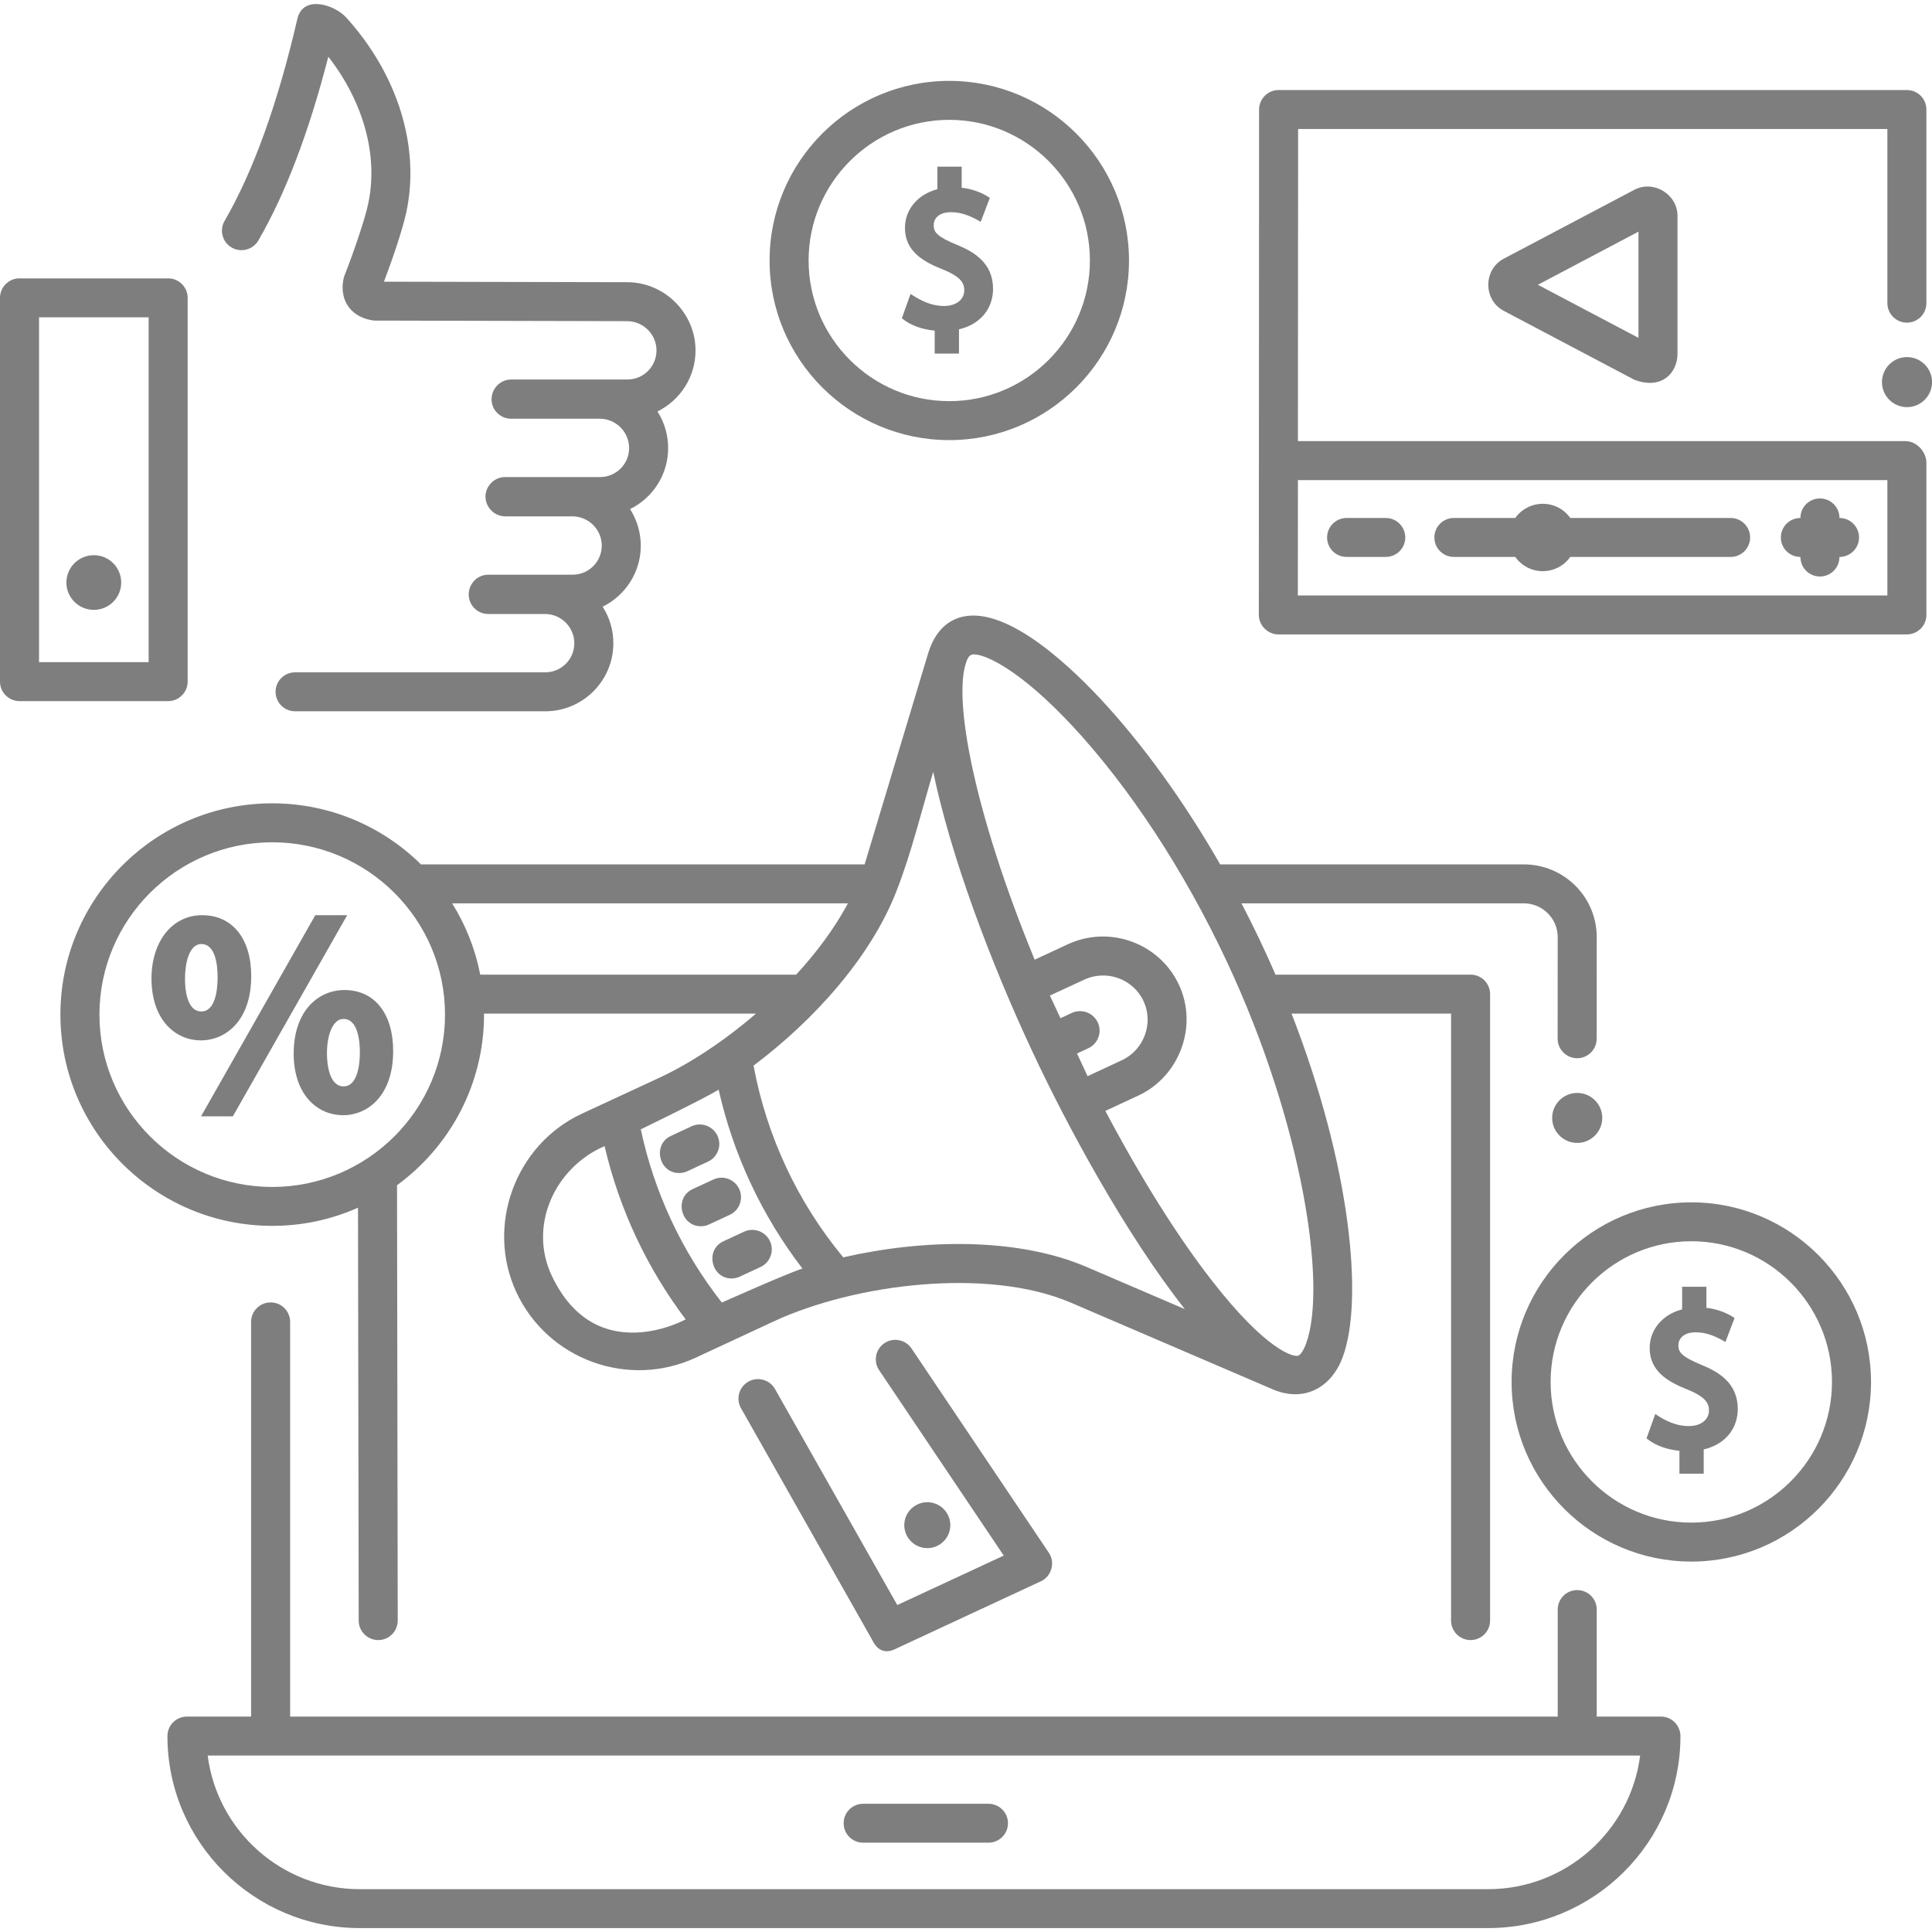
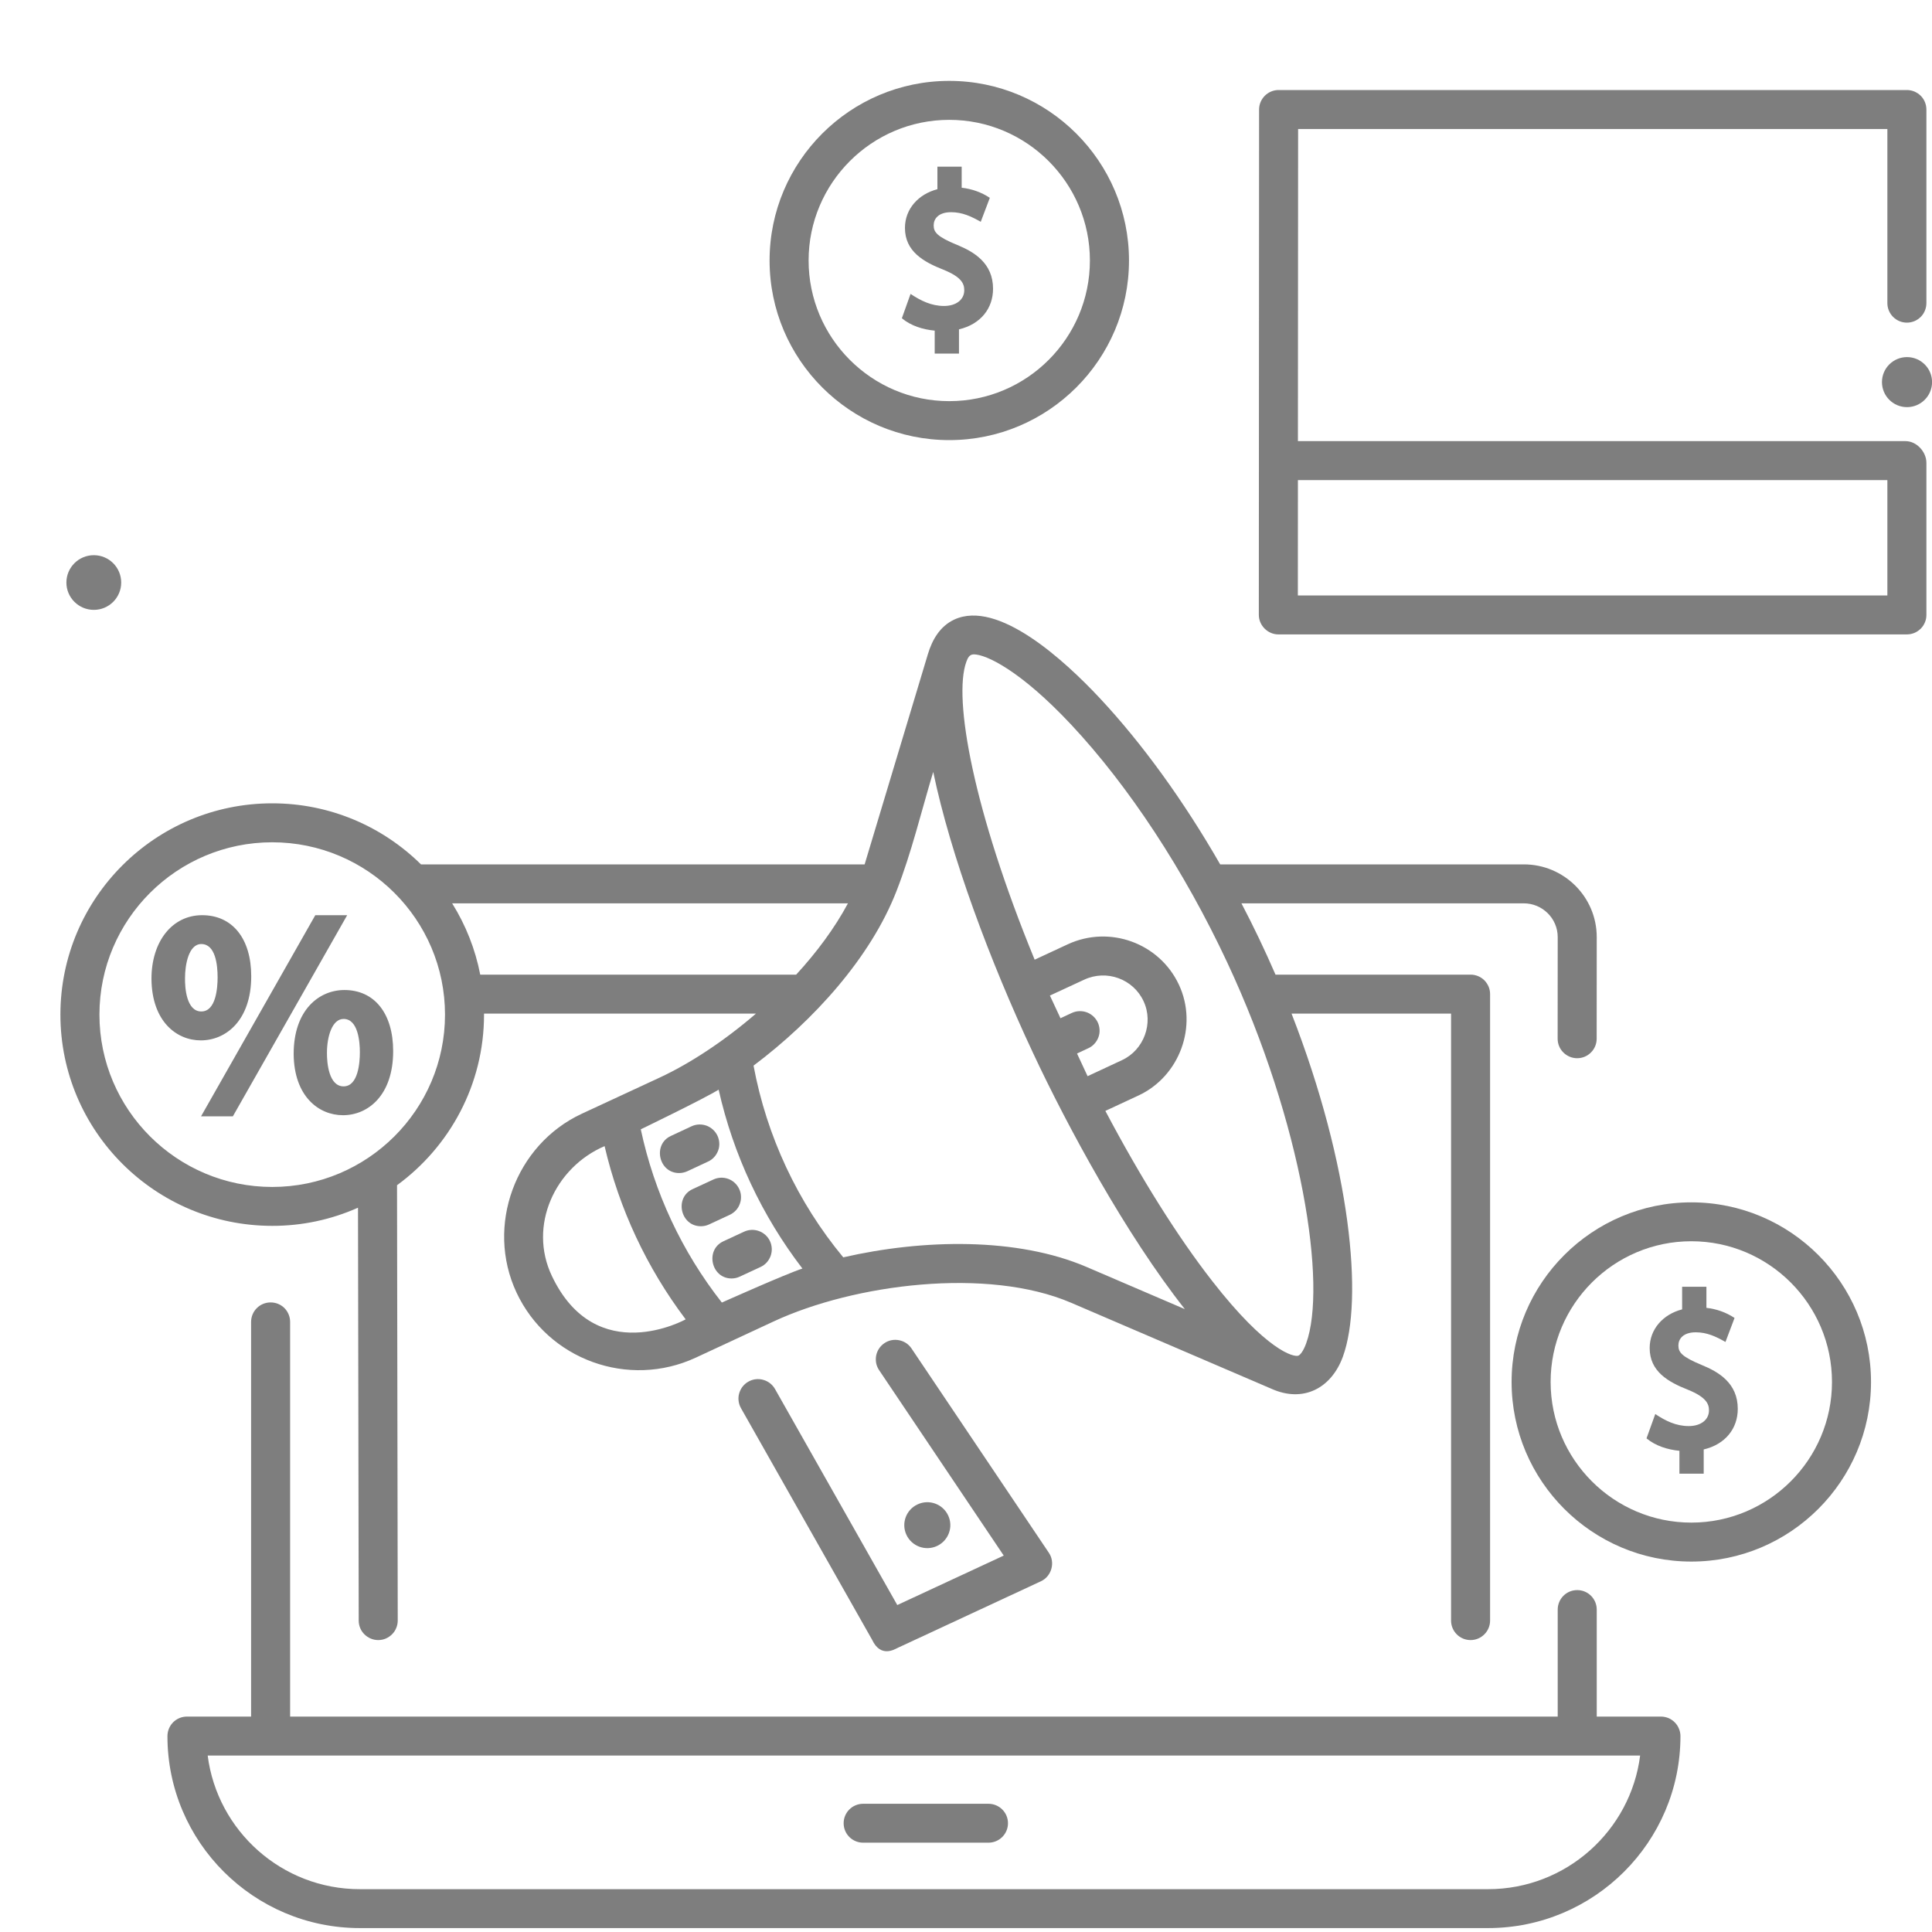
<svg xmlns="http://www.w3.org/2000/svg" width="30" height="30" viewBox="0 0 30 30" fill="none">
  <g clip-path="url(#clip0_1078_516)">
    <path d="M15.349 28.613H13.403C13.235 28.613 13.1 28.478 13.1 28.311C13.1 28.144 13.235 28.009 13.403 28.009H15.349C15.516 28.009 15.652 28.144 15.652 28.311C15.652 28.478 15.516 28.613 15.349 28.613ZM14.723 23.532C14.64 23.354 14.427 23.276 14.248 23.36C14.069 23.443 13.992 23.655 14.075 23.833C14.159 24.012 14.371 24.089 14.55 24.006C14.729 23.922 14.807 23.71 14.723 23.532Z" fill="#7E7E7E" />
    <path d="M13.543 25.464L11.506 21.866C11.486 21.831 11.474 21.793 11.469 21.754C11.464 21.714 11.467 21.674 11.478 21.636C11.489 21.598 11.507 21.562 11.531 21.531C11.556 21.5 11.586 21.473 11.621 21.454C11.691 21.414 11.774 21.404 11.851 21.426C11.928 21.447 11.994 21.498 12.034 21.568L13.933 24.923L15.586 24.155L13.651 21.276C13.629 21.243 13.613 21.206 13.605 21.167C13.598 21.128 13.598 21.088 13.605 21.049C13.613 21.01 13.628 20.973 13.65 20.94C13.672 20.907 13.701 20.878 13.734 20.856C13.8 20.811 13.882 20.795 13.961 20.811C14.04 20.826 14.109 20.872 14.154 20.939L16.287 24.112C16.389 24.263 16.329 24.477 16.163 24.554L13.935 25.59C13.894 25.609 13.676 25.747 13.543 25.464ZM26.263 24.248C24.724 24.248 23.472 22.997 23.472 21.459C23.472 19.921 24.724 18.67 26.263 18.67C27.801 18.67 29.053 19.921 29.053 21.459C29.053 22.997 27.801 24.248 26.263 24.248ZM26.263 19.274C25.058 19.274 24.078 20.254 24.078 21.459C24.078 22.663 25.058 23.643 26.263 23.643C27.467 23.643 28.447 22.663 28.447 21.459C28.447 20.254 27.467 19.274 26.263 19.274ZM14.74 6.834C13.201 6.834 11.95 5.583 11.95 4.045C11.95 2.507 13.201 1.256 14.74 1.256C16.279 1.256 17.531 2.507 17.531 4.045C17.531 5.583 16.279 6.834 14.74 6.834ZM14.74 1.861C13.536 1.861 12.556 2.841 12.556 4.045C12.556 5.249 13.536 6.229 14.74 6.229C15.945 6.229 16.924 5.249 16.924 4.045C16.924 2.841 15.944 1.861 14.74 1.861Z" fill="#7E7E7E" />
    <path d="M25.791 26.655H24.794L24.794 24.993C24.794 24.913 24.762 24.836 24.705 24.779C24.648 24.722 24.571 24.691 24.491 24.691C24.41 24.691 24.334 24.722 24.277 24.779C24.22 24.836 24.188 24.913 24.188 24.993L24.188 26.655H4.505L4.505 20.526C4.505 20.446 4.473 20.369 4.417 20.312C4.36 20.255 4.283 20.224 4.202 20.224C4.122 20.224 4.045 20.255 3.988 20.312C3.931 20.369 3.899 20.446 3.899 20.526L3.899 26.655H2.903C2.822 26.655 2.745 26.687 2.688 26.744C2.632 26.801 2.6 26.878 2.6 26.959C2.6 28.602 3.94 29.939 5.586 29.939H23.107C24.754 29.939 26.094 28.602 26.094 26.958C26.094 26.918 26.086 26.879 26.07 26.842C26.055 26.805 26.033 26.772 26.005 26.744C25.977 26.716 25.943 26.693 25.907 26.678C25.87 26.663 25.83 26.655 25.791 26.655ZM23.107 29.335H5.587C4.376 29.335 3.374 28.429 3.225 27.26H25.468C25.32 28.428 24.317 29.335 23.107 29.335ZM10.545 18.215C10.228 18.215 10.131 17.771 10.417 17.639L10.738 17.489C10.811 17.455 10.894 17.452 10.97 17.479C11.045 17.507 11.107 17.563 11.141 17.636C11.158 17.672 11.167 17.711 11.169 17.75C11.171 17.79 11.165 17.83 11.151 17.867C11.137 17.904 11.116 17.939 11.089 17.968C11.063 17.997 11.03 18.021 10.994 18.037L10.673 18.187C10.633 18.205 10.589 18.215 10.545 18.215ZM10.883 19.041C10.566 19.041 10.468 18.598 10.754 18.465L11.076 18.316C11.148 18.282 11.232 18.278 11.307 18.305C11.383 18.333 11.444 18.389 11.478 18.462C11.495 18.498 11.505 18.537 11.506 18.577C11.508 18.616 11.502 18.656 11.488 18.693C11.475 18.731 11.454 18.765 11.427 18.794C11.4 18.823 11.367 18.847 11.331 18.864L11.01 19.013C10.97 19.032 10.927 19.041 10.883 19.041ZM11.36 19.852C11.043 19.852 10.946 19.408 11.232 19.275L11.553 19.126C11.626 19.092 11.709 19.088 11.785 19.116C11.86 19.143 11.922 19.199 11.956 19.272C11.973 19.308 11.982 19.347 11.984 19.387C11.986 19.426 11.979 19.466 11.966 19.503C11.952 19.541 11.931 19.575 11.905 19.604C11.878 19.634 11.845 19.657 11.809 19.674L11.488 19.823C11.448 19.842 11.404 19.852 11.36 19.852Z" fill="#7E7E7E" />
    <path d="M23.662 13.422H18.947C18.382 12.439 17.739 11.548 17.076 10.839C16.523 10.249 15.495 9.306 14.817 9.621C14.598 9.723 14.476 9.932 14.409 10.155L13.426 13.422H6.537C5.943 12.836 5.127 12.474 4.227 12.474C2.413 12.474 0.938 13.945 0.938 15.755C0.938 17.564 2.413 19.035 4.227 19.035C4.686 19.036 5.14 18.94 5.559 18.753L5.57 25.165C5.57 25.245 5.602 25.322 5.659 25.378C5.716 25.435 5.793 25.467 5.873 25.467H5.873C5.913 25.467 5.953 25.459 5.989 25.444C6.026 25.428 6.059 25.406 6.087 25.378C6.116 25.35 6.138 25.316 6.153 25.279C6.168 25.243 6.176 25.203 6.176 25.164L6.165 18.404C6.983 17.806 7.516 16.841 7.516 15.755C7.516 15.749 7.516 15.744 7.516 15.739H11.739C11.244 16.166 10.714 16.514 10.245 16.732L9.034 17.294C8 17.775 7.537 19.037 8.02 20.07C8.509 21.114 9.758 21.567 10.805 21.081L12.016 20.518C13.265 19.938 15.334 19.671 16.634 20.23L19.743 21.565C20.238 21.787 20.673 21.556 20.852 21.067C21.174 20.184 20.977 18.106 20.055 15.739H22.532V25.164C22.532 25.331 22.667 25.467 22.835 25.467C23.002 25.467 23.138 25.331 23.138 25.164V15.436C23.138 15.396 23.13 15.357 23.115 15.32C23.099 15.284 23.077 15.25 23.049 15.222C23.021 15.194 22.987 15.172 22.951 15.157C22.914 15.142 22.875 15.134 22.835 15.134H19.806C19.643 14.759 19.467 14.389 19.277 14.027H23.661C23.951 14.027 24.188 14.262 24.188 14.551L24.187 16.129C24.187 16.21 24.219 16.287 24.276 16.343C24.333 16.4 24.41 16.432 24.49 16.432H24.49C24.571 16.432 24.648 16.4 24.704 16.343C24.761 16.287 24.793 16.21 24.793 16.129L24.794 14.551C24.794 13.928 24.286 13.422 23.662 13.422ZM4.227 18.431C2.747 18.431 1.544 17.23 1.544 15.755C1.544 14.279 2.747 13.079 4.227 13.079C5.707 13.079 6.91 14.279 6.91 15.755C6.91 17.23 5.707 18.431 4.227 18.431ZM7.457 15.134C7.381 14.741 7.233 14.366 7.021 14.027H13.167C12.96 14.413 12.681 14.788 12.363 15.134H7.457ZM8.57 19.814C8.198 19.034 8.616 18.128 9.388 17.797C9.615 18.772 10.044 19.688 10.647 20.487C10.647 20.487 9.257 21.259 8.57 19.814ZM11.209 20.226C10.589 19.437 10.159 18.517 9.95 17.536C9.95 17.536 10.935 17.06 11.159 16.92C11.386 17.929 11.83 18.877 12.46 19.698C12.208 19.779 11.209 20.226 11.209 20.226ZM16.874 19.674C15.793 19.21 14.332 19.24 13.094 19.524C12.384 18.667 11.905 17.642 11.701 16.547C12.631 15.849 13.521 14.869 13.922 13.833C14.155 13.236 14.306 12.599 14.491 11.986C14.762 13.284 15.367 14.912 16.038 16.344C16.576 17.495 17.483 19.168 18.398 20.328L16.874 19.674ZM17.046 15.876C17.012 15.803 16.95 15.747 16.875 15.719C16.799 15.692 16.716 15.695 16.643 15.729L16.467 15.811L16.303 15.459L16.836 15.212C17.183 15.051 17.596 15.2 17.757 15.546C17.917 15.887 17.763 16.304 17.422 16.462L16.888 16.711L16.724 16.359L16.899 16.277C16.935 16.261 16.968 16.237 16.994 16.208C17.021 16.179 17.042 16.144 17.056 16.107C17.07 16.07 17.076 16.03 17.074 15.99C17.072 15.951 17.063 15.912 17.046 15.876C17.116 16.027 16.975 15.724 17.046 15.876ZM20.164 21.049C20.096 21.082 19.669 20.977 18.825 19.894C18.282 19.198 17.71 18.283 17.164 17.25L17.678 17.011C18.318 16.713 18.606 15.931 18.306 15.29C18.003 14.643 17.229 14.362 16.58 14.663L16.066 14.902C15.117 12.593 14.798 10.846 15.005 10.277C15.027 10.218 15.051 10.161 15.122 10.161C15.308 10.161 15.839 10.405 16.633 11.252C17.53 12.21 18.39 13.52 19.055 14.942C20.23 17.454 20.607 19.969 20.282 20.86C20.236 20.988 20.186 21.039 20.164 21.049C20.186 21.039 20.096 21.082 20.164 21.049ZM29.61 5.01C29.65 5.01 29.689 5.002 29.726 4.987C29.763 4.972 29.796 4.949 29.825 4.921C29.853 4.893 29.875 4.86 29.89 4.823C29.905 4.786 29.913 4.747 29.913 4.707V1.701C29.913 1.661 29.905 1.622 29.89 1.585C29.875 1.548 29.853 1.515 29.825 1.487C29.796 1.459 29.763 1.437 29.726 1.421C29.689 1.406 29.65 1.398 29.61 1.398H19.854C19.773 1.398 19.697 1.43 19.64 1.487C19.583 1.544 19.551 1.62 19.551 1.701L19.547 9.548C19.547 9.712 19.686 9.851 19.85 9.851H29.61C29.65 9.851 29.69 9.843 29.726 9.828C29.763 9.813 29.796 9.79 29.825 9.762C29.853 9.734 29.875 9.701 29.89 9.664C29.906 9.627 29.913 9.588 29.913 9.548V7.186C29.913 7.017 29.762 6.85 29.59 6.85H20.154L20.157 2.003H29.307V4.707C29.307 4.787 29.339 4.864 29.396 4.921C29.453 4.978 29.53 5.01 29.61 5.01ZM29.307 7.455V9.246H20.153L20.154 7.455H29.307Z" fill="#7E7E7E" />
-     <path d="M21.518 8.648H20.91C20.743 8.648 20.607 8.513 20.607 8.346C20.607 8.179 20.743 8.043 20.91 8.043H21.518C21.685 8.043 21.821 8.179 21.821 8.346C21.821 8.513 21.685 8.648 21.518 8.648ZM28.564 8.043H28.563V8.042C28.563 7.875 28.427 7.74 28.26 7.74C28.092 7.74 27.957 7.875 27.957 8.042V8.043H27.956C27.788 8.043 27.653 8.179 27.653 8.346C27.653 8.513 27.788 8.648 27.956 8.648H27.957V8.649C27.957 8.816 28.092 8.952 28.26 8.952C28.427 8.952 28.563 8.816 28.563 8.649V8.648H28.564C28.731 8.648 28.867 8.513 28.867 8.346C28.867 8.179 28.731 8.043 28.564 8.043ZM26.873 8.043H24.383C24.335 7.975 24.271 7.919 24.197 7.881C24.122 7.843 24.04 7.823 23.956 7.823C23.872 7.823 23.79 7.843 23.716 7.881C23.641 7.919 23.577 7.975 23.529 8.043H22.576C22.408 8.043 22.273 8.179 22.273 8.346C22.273 8.513 22.408 8.648 22.576 8.648H23.529C23.577 8.716 23.641 8.772 23.716 8.811C23.79 8.849 23.872 8.869 23.956 8.869C24.04 8.869 24.122 8.849 24.197 8.811C24.271 8.772 24.335 8.716 24.383 8.648H26.873C27.04 8.648 27.176 8.513 27.176 8.346C27.176 8.179 27.04 8.043 26.873 8.043ZM25.376 5.896L23.349 4.826C23.031 4.658 23.03 4.186 23.35 4.017L25.376 2.948C25.675 2.79 26.048 3.015 26.048 3.352V5.491C26.048 5.796 25.797 6.058 25.376 5.896ZM23.88 4.422L25.442 5.246V3.597L23.88 4.422Z" fill="#7E7E7E" />
-     <path d="M24.491 17.747C24.705 17.747 24.88 17.573 24.88 17.359C24.88 17.145 24.705 16.971 24.491 16.971C24.276 16.971 24.102 17.145 24.102 17.359C24.102 17.573 24.276 17.747 24.491 17.747Z" fill="#7E7E7E" />
    <path d="M29.612 6.322C29.826 6.322 30.001 6.148 30.001 5.933C30.001 5.719 29.826 5.545 29.612 5.545C29.397 5.545 29.223 5.719 29.223 5.933C29.223 6.148 29.397 6.322 29.612 6.322Z" fill="#7E7E7E" />
-     <path d="M2.611 10.887H0.303C0.263 10.887 0.224 10.879 0.187 10.864C0.15 10.849 0.117 10.826 0.089 10.798C0.061 10.77 0.038 10.737 0.023 10.7C0.008 10.664 3.93735e-05 10.624 0 10.585L0 4.625C3.93735e-05 4.585 0.008 4.546 0.023 4.509C0.038 4.472 0.061 4.439 0.089 4.411C0.117 4.383 0.15 4.361 0.187 4.345C0.224 4.33 0.263 4.322 0.303 4.323H2.611C2.651 4.322 2.69 4.33 2.727 4.345C2.763 4.361 2.797 4.383 2.825 4.411C2.853 4.439 2.875 4.472 2.891 4.509C2.906 4.546 2.914 4.585 2.914 4.625V10.585C2.914 10.624 2.906 10.664 2.891 10.7C2.875 10.737 2.853 10.77 2.825 10.798C2.797 10.826 2.763 10.849 2.727 10.864C2.69 10.879 2.65 10.887 2.611 10.887ZM0.606 10.282H2.308V4.927H0.606V10.282ZM8.466 11.045H4.582C4.415 11.045 4.279 10.909 4.279 10.742C4.279 10.575 4.415 10.44 4.582 10.44H8.466C8.716 10.44 8.918 10.238 8.918 9.989C8.918 9.738 8.713 9.534 8.462 9.534H7.581C7.517 9.534 7.455 9.514 7.403 9.476C7.351 9.438 7.312 9.385 7.293 9.324C7.229 9.131 7.375 8.924 7.58 8.924H8.892C9.141 8.924 9.344 8.722 9.344 8.473C9.344 8.222 9.139 8.018 8.887 8.018H7.844C7.682 8.018 7.545 7.884 7.539 7.723C7.532 7.554 7.672 7.408 7.841 7.408H9.317C9.566 7.408 9.769 7.206 9.769 6.958C9.769 6.707 9.564 6.502 9.312 6.502H7.936C7.769 6.502 7.633 6.367 7.633 6.2C7.633 6.033 7.769 5.893 7.936 5.893H9.743C9.992 5.893 10.194 5.69 10.194 5.442C10.195 5.194 9.989 4.987 9.74 4.987L5.83 4.978C5.814 4.978 5.798 4.977 5.782 4.974C5.571 4.94 5.46 4.835 5.404 4.752C5.348 4.67 5.291 4.528 5.337 4.319C5.34 4.304 5.345 4.288 5.351 4.274C5.488 3.926 5.662 3.42 5.715 3.175C5.879 2.428 5.649 1.587 5.098 0.881C4.799 2.046 4.435 3.004 4.012 3.734C3.972 3.803 3.905 3.854 3.828 3.874C3.75 3.895 3.667 3.884 3.598 3.844C3.563 3.824 3.533 3.798 3.509 3.766C3.485 3.735 3.467 3.699 3.457 3.66C3.447 3.622 3.444 3.582 3.449 3.542C3.454 3.503 3.467 3.465 3.487 3.431C3.933 2.661 4.314 1.606 4.617 0.294C4.705 -0.086 5.195 0.072 5.376 0.272C6.181 1.16 6.529 2.293 6.307 3.305C6.251 3.563 6.099 4.014 5.962 4.374L9.741 4.382C10.32 4.382 10.802 4.865 10.8 5.443C10.8 5.857 10.559 6.217 10.209 6.389C10.318 6.559 10.375 6.756 10.375 6.958C10.375 7.373 10.134 7.733 9.784 7.905C9.892 8.075 9.95 8.272 9.95 8.473C9.95 8.889 9.708 9.248 9.358 9.421C9.467 9.59 9.525 9.788 9.524 9.989C9.524 10.571 9.05 11.045 8.466 11.045Z" fill="#7E7E7E" />
    <path d="M1.457 9.47C1.692 9.47 1.882 9.28 1.882 9.046C1.882 8.811 1.692 8.621 1.457 8.621C1.222 8.621 1.031 8.811 1.031 9.046C1.031 9.28 1.222 9.47 1.457 9.47Z" fill="#7E7E7E" />
    <path d="M3.901 15.159C3.901 14.574 3.609 14.211 3.139 14.211C2.675 14.211 2.352 14.617 2.352 15.199C2.357 15.859 2.74 16.155 3.118 16.155C3.507 16.155 3.901 15.847 3.901 15.159ZM3.126 15.706C2.895 15.706 2.87 15.338 2.873 15.185C2.873 14.99 2.926 14.659 3.126 14.659C3.346 14.659 3.379 14.983 3.379 15.176C3.379 15.336 3.355 15.706 3.126 15.706ZM4.896 14.211L3.122 17.334H3.616L5.391 14.211H4.896ZM5.348 15.373C4.956 15.373 4.56 15.68 4.56 16.366C4.565 17.023 4.948 17.317 5.326 17.317C5.714 17.317 6.105 17.009 6.105 16.322C6.105 15.737 5.815 15.373 5.348 15.373ZM5.335 16.869C5.107 16.869 5.075 16.506 5.077 16.348C5.077 16.094 5.158 15.822 5.335 15.822C5.563 15.822 5.588 16.183 5.588 16.339C5.588 16.498 5.563 16.869 5.335 16.869ZM26.062 20.892C26.062 20.794 26.133 20.688 26.332 20.688C26.507 20.688 26.646 20.754 26.793 20.838L26.934 20.465C26.802 20.378 26.655 20.326 26.497 20.308V19.981H26.12V20.332C25.827 20.407 25.616 20.637 25.616 20.932C25.616 21.296 25.903 21.459 26.213 21.581C26.498 21.697 26.537 21.803 26.537 21.9C26.537 22.046 26.411 22.144 26.223 22.144C26.026 22.144 25.863 22.064 25.703 21.957L25.567 22.335C25.71 22.453 25.895 22.51 26.078 22.528V22.883H26.455V22.507C26.791 22.428 26.984 22.182 26.984 21.877C26.984 21.476 26.686 21.302 26.423 21.195C26.114 21.067 26.062 20.998 26.062 20.892ZM14.859 3.802C14.55 3.674 14.498 3.605 14.498 3.499C14.498 3.4 14.569 3.295 14.769 3.295C14.943 3.295 15.082 3.361 15.229 3.444L15.37 3.072C15.239 2.985 15.091 2.933 14.933 2.915V2.588H14.556V2.938C14.263 3.014 14.052 3.243 14.052 3.539C14.052 3.903 14.339 4.066 14.649 4.188C14.935 4.303 14.973 4.409 14.973 4.507C14.973 4.653 14.847 4.751 14.659 4.751C14.462 4.751 14.299 4.67 14.139 4.564L14.004 4.942C14.146 5.06 14.331 5.117 14.514 5.134V5.49H14.891V5.114C15.227 5.035 15.42 4.789 15.42 4.484C15.42 4.083 15.122 3.909 14.859 3.802C15.122 3.909 14.55 3.674 14.859 3.802Z" fill="#7E7E7E" />
  </g>
  <defs>
    <clipPath id="clip0_1078_516">
      <rect width="30" height="30" fill="white" />
    </clipPath>
  </defs>
</svg>